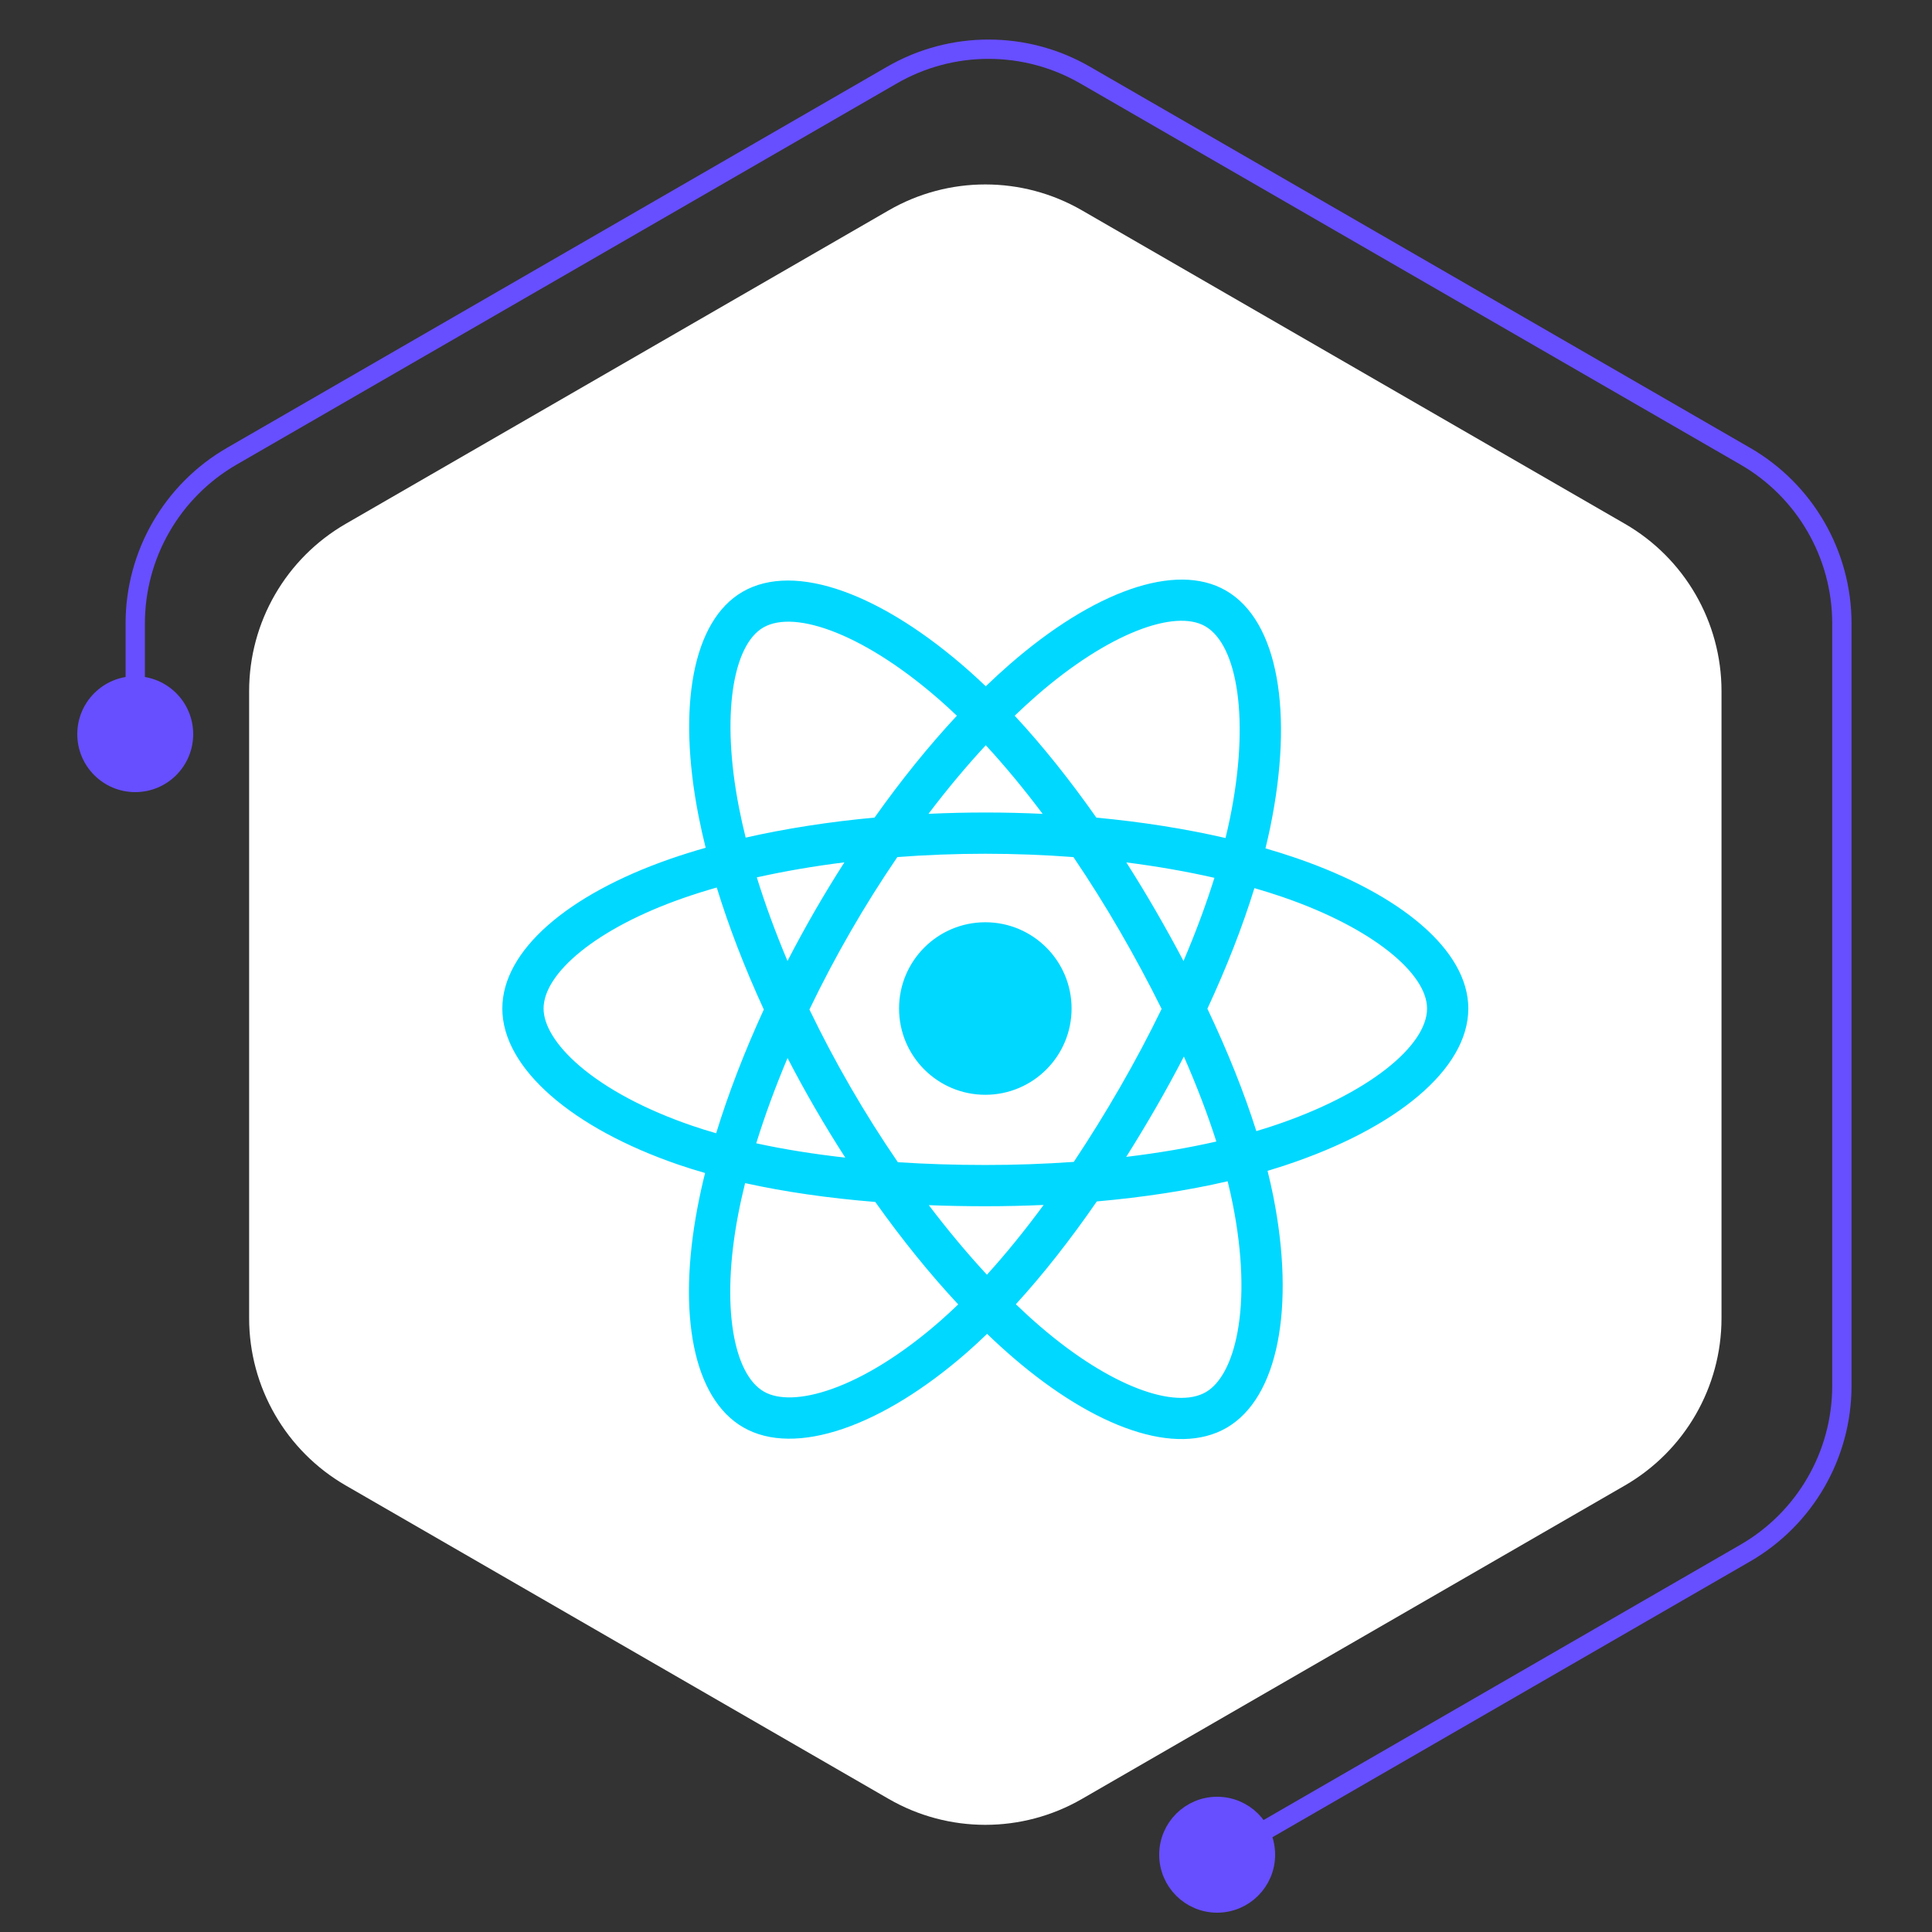
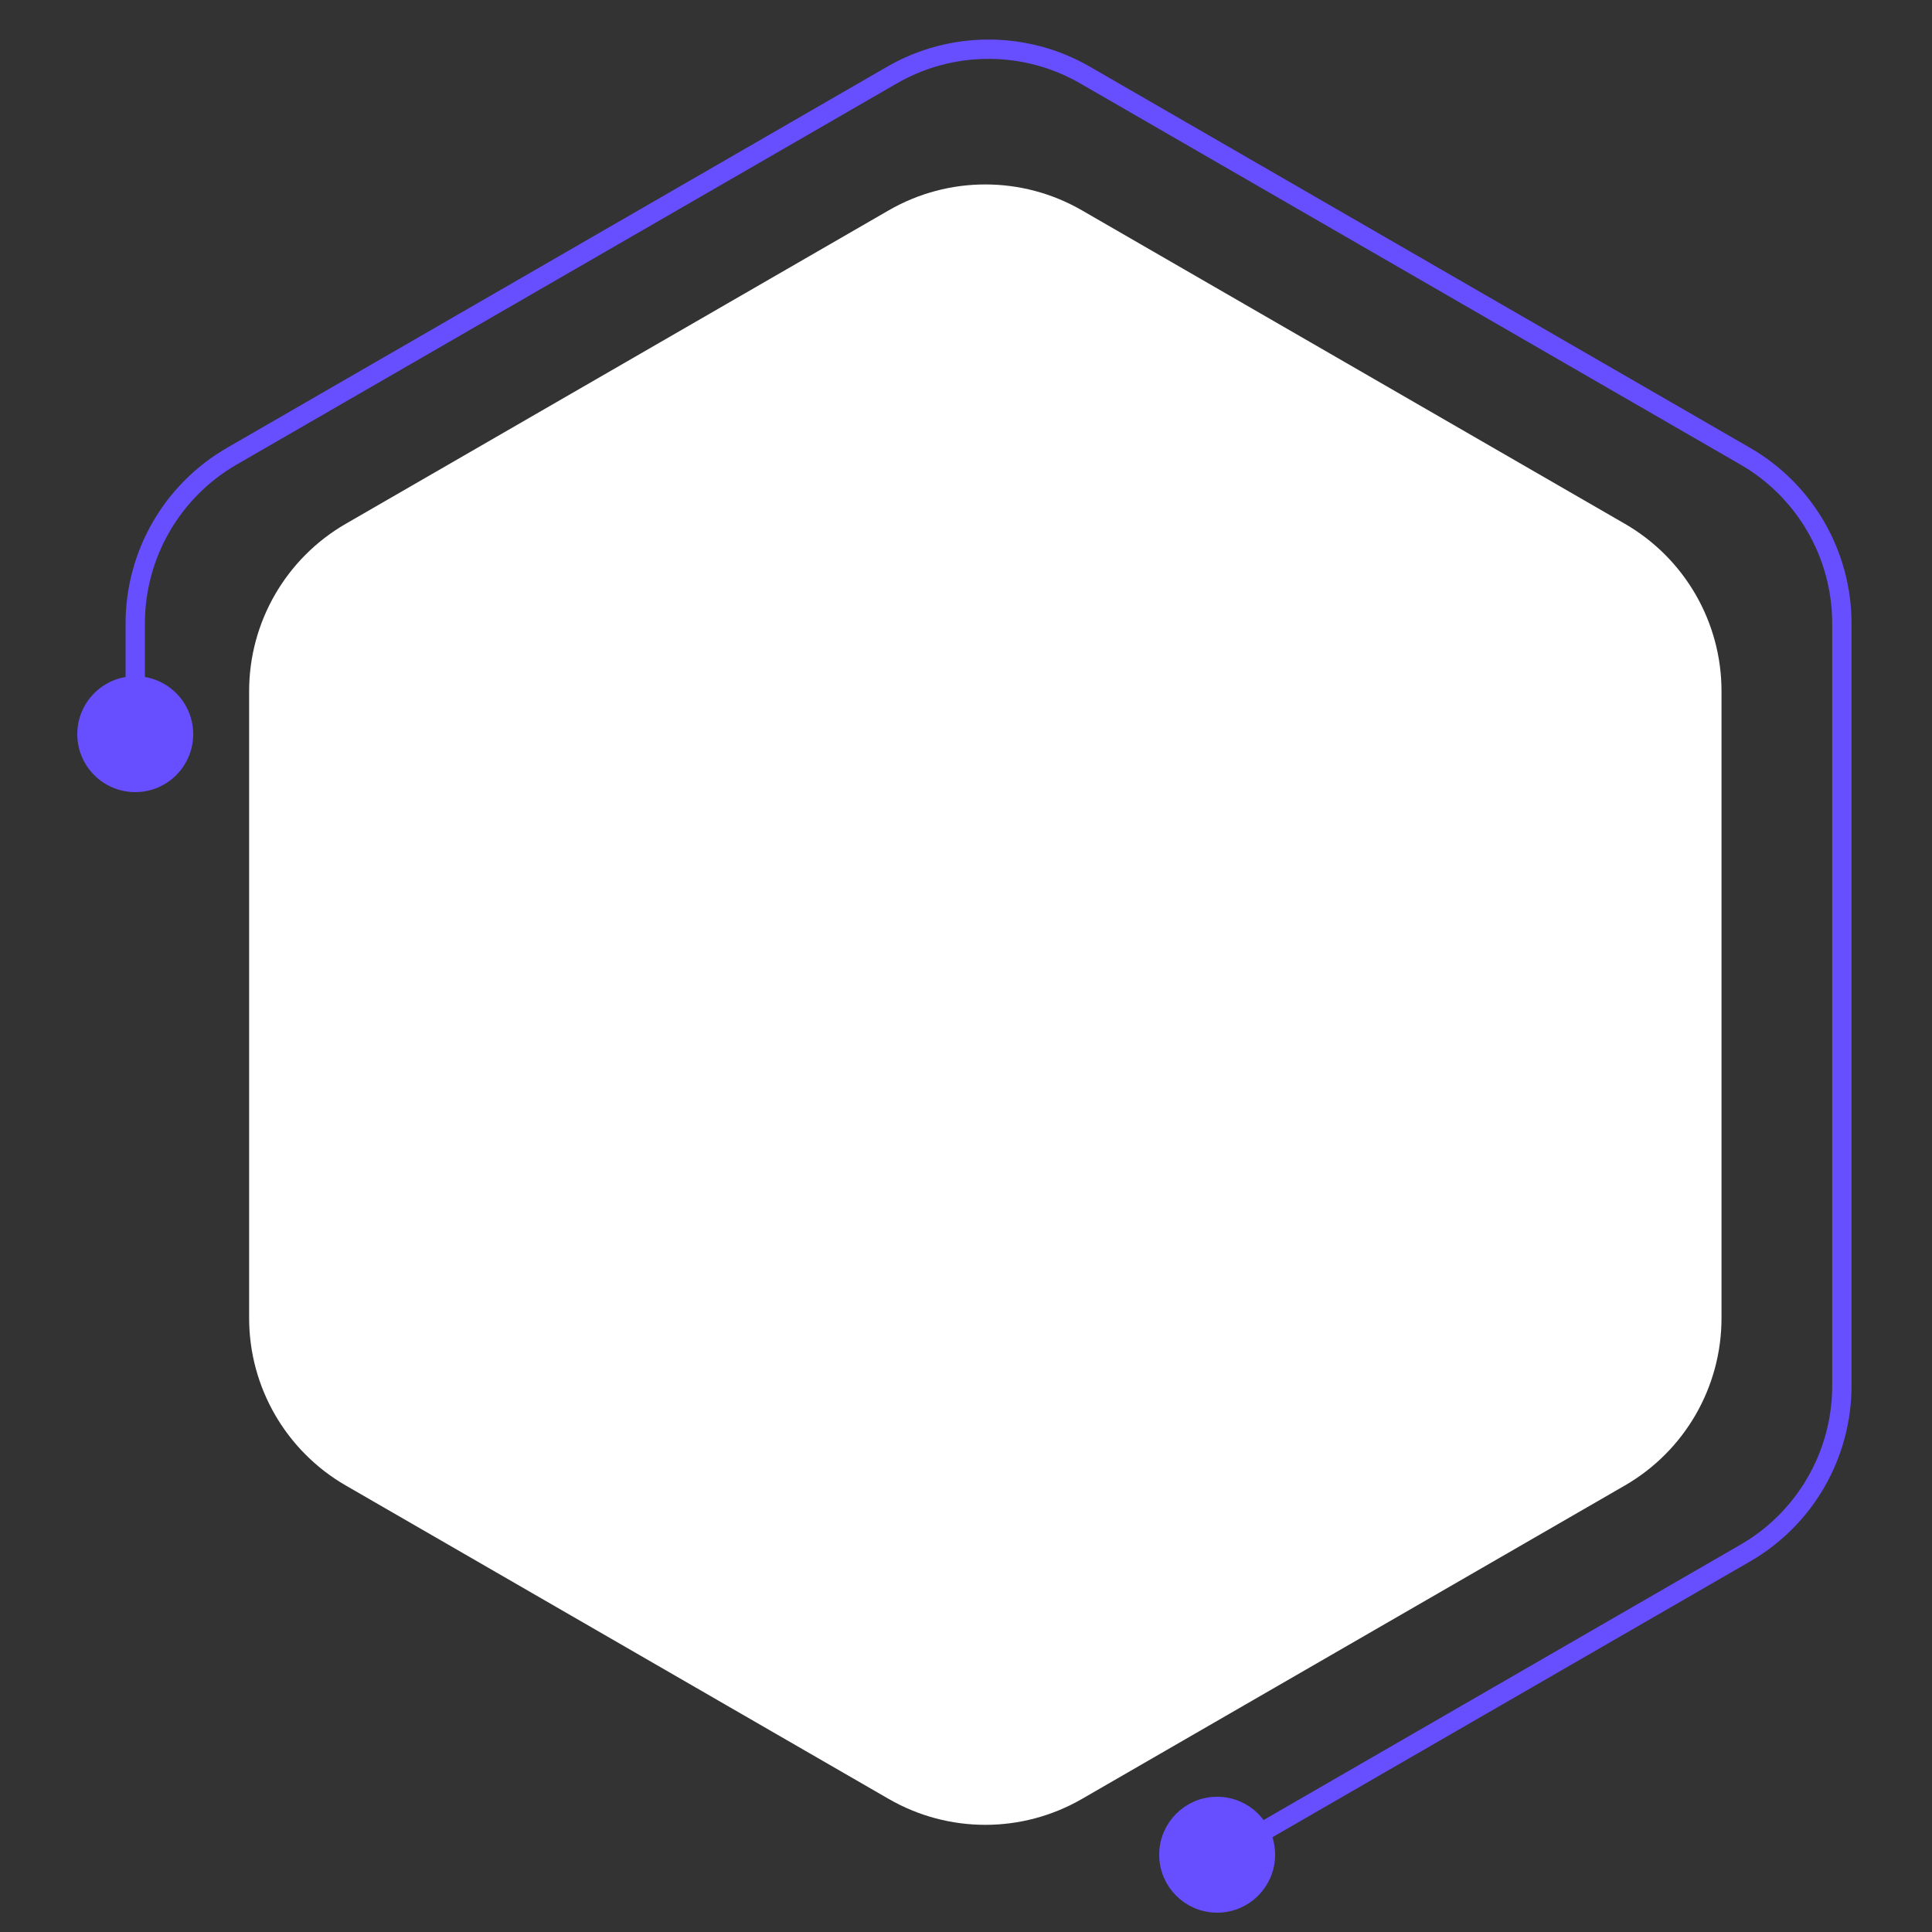
<svg xmlns="http://www.w3.org/2000/svg" width="100" height="100" viewBox="0 0 100 100" fill="none">
  <rect x="0" y="0" width="100" height="100" fill="#333333" stroke="none" />
  <path d="M46 10.887C49.094 9.1 52.906 9.1 56 10.887L84.105 27.113C87.199 28.9 89.105 32.201 89.105 35.773V68.227C89.105 71.799 87.199 75.1 84.105 76.887L56 93.113C52.906 94.9 49.094 94.9 46 93.113L17.895 76.887C14.801 75.1 12.895 71.799 12.895 68.227V35.773C12.895 32.201 14.801 28.9 17.895 27.113L46 10.887Z" fill="white" />
  <g clip-path="url(#clip0_1554_415)">
-     <path d="M67.11 44.419C66.578 44.236 66.041 44.067 65.501 43.911C65.591 43.54 65.675 43.174 65.749 42.814C66.968 36.899 66.171 32.135 63.451 30.566C60.842 29.062 56.576 30.63 52.268 34.38C51.844 34.75 51.428 35.131 51.023 35.522C50.752 35.262 50.475 35.007 50.195 34.757C45.679 30.748 41.154 29.058 38.436 30.631C35.83 32.14 35.058 36.619 36.155 42.224C36.264 42.779 36.388 43.332 36.525 43.88C35.884 44.062 35.266 44.256 34.674 44.462C29.381 46.308 26 49.201 26 52.201C26 55.299 29.629 58.407 35.143 60.292C35.59 60.444 36.041 60.585 36.495 60.715C36.347 61.306 36.216 61.901 36.102 62.5C35.056 68.007 35.873 72.381 38.472 73.88C41.156 75.428 45.662 73.837 50.049 70.002C50.404 69.69 50.752 69.369 51.092 69.04C51.531 69.464 51.982 69.875 52.444 70.273C56.693 73.93 60.89 75.407 63.487 73.903C66.169 72.351 67.04 67.653 65.909 61.937C65.819 61.489 65.719 61.044 65.609 60.601C65.925 60.507 66.236 60.41 66.538 60.31C72.27 58.411 76 55.341 76 52.201C76 49.19 72.51 46.278 67.11 44.419ZM65.867 58.283C65.593 58.373 65.313 58.461 65.027 58.545C64.394 56.542 63.54 54.412 62.495 52.211C63.492 50.063 64.314 47.96 64.928 45.969C65.44 46.117 65.936 46.274 66.415 46.438C71.042 48.031 73.864 50.386 73.864 52.201C73.864 54.134 70.816 56.643 65.867 58.283ZM63.813 62.352C64.314 64.879 64.385 67.164 64.053 68.951C63.756 70.556 63.157 71.626 62.416 72.055C60.841 72.967 57.471 71.782 53.837 68.654C53.407 68.284 52.988 67.901 52.58 67.508C53.989 65.967 55.397 64.176 56.771 62.186C59.188 61.972 61.472 61.621 63.543 61.142C63.645 61.554 63.735 61.957 63.813 62.352ZM43.046 71.897C41.507 72.441 40.281 72.457 39.539 72.029C37.962 71.12 37.306 67.608 38.201 62.898C38.307 62.341 38.429 61.788 38.566 61.238C40.614 61.691 42.881 62.017 45.304 62.213C46.687 64.16 48.136 65.949 49.596 67.516C49.286 67.816 48.968 68.109 48.643 68.394C46.703 70.089 44.759 71.292 43.046 71.897ZM35.834 58.271C33.396 57.438 31.382 56.355 30.002 55.173C28.762 54.111 28.136 53.056 28.136 52.201C28.136 50.38 30.85 48.058 35.377 46.48C35.927 46.288 36.502 46.107 37.099 45.938C37.724 47.973 38.545 50.101 39.535 52.253C38.532 54.436 37.7 56.598 37.068 58.657C36.654 58.539 36.242 58.41 35.834 58.271ZM38.252 41.814C37.312 37.012 37.936 33.389 39.506 32.48C41.179 31.512 44.878 32.892 48.777 36.354C49.031 36.58 49.281 36.811 49.527 37.046C48.074 38.606 46.639 40.382 45.267 42.318C42.916 42.535 40.665 42.886 38.595 43.355C38.468 42.844 38.353 42.33 38.252 41.814ZM59.819 47.14C59.331 46.295 58.824 45.462 58.299 44.639C59.894 44.841 61.423 45.109 62.858 45.436C62.427 46.817 61.89 48.261 61.258 49.742C60.796 48.865 60.316 47.998 59.819 47.14ZM51.024 38.573C52.009 39.641 52.996 40.832 53.966 42.125C51.998 42.032 50.026 42.032 48.057 42.124C49.028 40.843 50.023 39.653 51.024 38.573ZM42.172 47.154C41.682 48.005 41.211 48.867 40.761 49.74C40.139 48.265 39.607 46.814 39.172 45.413C40.599 45.094 42.12 44.833 43.705 44.635C43.175 45.463 42.663 46.303 42.172 47.154ZM43.751 59.918C42.113 59.735 40.569 59.488 39.143 59.177C39.584 57.752 40.128 56.27 40.763 54.763C41.215 55.637 41.688 56.499 42.181 57.35C42.687 58.225 43.212 59.082 43.751 59.918ZM51.083 65.979C50.071 64.886 49.061 63.678 48.075 62.379C49.032 62.416 50.008 62.435 51 62.435C52.019 62.435 53.027 62.412 54.018 62.368C53.044 63.691 52.062 64.901 51.083 65.979ZM61.278 54.686C61.946 56.21 62.51 57.683 62.957 59.085C61.507 59.416 59.942 59.682 58.293 59.88C58.821 59.042 59.333 58.194 59.828 57.336C60.331 56.464 60.814 55.58 61.278 54.686ZM57.977 56.269C57.22 57.584 56.42 58.875 55.579 60.139C54.055 60.247 52.528 60.3 51 60.299C49.444 60.299 47.931 60.251 46.473 60.156C45.61 58.896 44.794 57.603 44.029 56.28C43.267 54.965 42.556 53.621 41.896 52.252C42.554 50.882 43.264 49.537 44.023 48.221L44.023 48.221C44.782 46.904 45.59 45.617 46.447 44.361C47.934 44.249 49.459 44.19 51 44.19C52.548 44.19 54.075 44.25 55.561 44.363C56.409 45.616 57.213 46.899 57.971 48.209C58.732 49.523 59.451 50.861 60.126 52.221C59.458 53.595 58.741 54.945 57.977 56.269ZM62.384 32.416C64.058 33.382 64.709 37.276 63.657 42.382C63.59 42.708 63.515 43.04 63.433 43.376C61.358 42.897 59.105 42.541 56.747 42.32C55.373 40.364 53.95 38.585 52.52 37.045C52.895 36.684 53.279 36.332 53.67 35.99C57.362 32.778 60.812 31.51 62.384 32.416ZM51 47.736C53.466 47.736 55.465 49.735 55.465 52.201C55.465 54.667 53.466 56.666 51 56.666C48.534 56.666 46.535 54.667 46.535 52.201C46.535 49.735 48.534 47.736 51 47.736Z" fill="#00D8FF" />
+     <path d="M67.11 44.419C66.578 44.236 66.041 44.067 65.501 43.911C65.591 43.54 65.675 43.174 65.749 42.814C66.968 36.899 66.171 32.135 63.451 30.566C60.842 29.062 56.576 30.63 52.268 34.38C51.844 34.75 51.428 35.131 51.023 35.522C50.752 35.262 50.475 35.007 50.195 34.757C45.679 30.748 41.154 29.058 38.436 30.631C35.83 32.14 35.058 36.619 36.155 42.224C36.264 42.779 36.388 43.332 36.525 43.88C35.884 44.062 35.266 44.256 34.674 44.462C29.381 46.308 26 49.201 26 52.201C26 55.299 29.629 58.407 35.143 60.292C35.59 60.444 36.041 60.585 36.495 60.715C36.347 61.306 36.216 61.901 36.102 62.5C35.056 68.007 35.873 72.381 38.472 73.88C41.156 75.428 45.662 73.837 50.049 70.002C50.404 69.69 50.752 69.369 51.092 69.04C51.531 69.464 51.982 69.875 52.444 70.273C56.693 73.93 60.89 75.407 63.487 73.903C66.169 72.351 67.04 67.653 65.909 61.937C65.819 61.489 65.719 61.044 65.609 60.601C65.925 60.507 66.236 60.41 66.538 60.31C72.27 58.411 76 55.341 76 52.201C76 49.19 72.51 46.278 67.11 44.419ZM65.867 58.283C65.593 58.373 65.313 58.461 65.027 58.545C64.394 56.542 63.54 54.412 62.495 52.211C63.492 50.063 64.314 47.96 64.928 45.969C65.44 46.117 65.936 46.274 66.415 46.438C71.042 48.031 73.864 50.386 73.864 52.201C73.864 54.134 70.816 56.643 65.867 58.283ZM63.813 62.352C64.314 64.879 64.385 67.164 64.053 68.951C63.756 70.556 63.157 71.626 62.416 72.055C60.841 72.967 57.471 71.782 53.837 68.654C53.407 68.284 52.988 67.901 52.58 67.508C53.989 65.967 55.397 64.176 56.771 62.186C59.188 61.972 61.472 61.621 63.543 61.142C63.645 61.554 63.735 61.957 63.813 62.352ZM43.046 71.897C41.507 72.441 40.281 72.457 39.539 72.029C38.307 62.341 38.429 61.788 38.566 61.238C40.614 61.691 42.881 62.017 45.304 62.213C46.687 64.16 48.136 65.949 49.596 67.516C49.286 67.816 48.968 68.109 48.643 68.394C46.703 70.089 44.759 71.292 43.046 71.897ZM35.834 58.271C33.396 57.438 31.382 56.355 30.002 55.173C28.762 54.111 28.136 53.056 28.136 52.201C28.136 50.38 30.85 48.058 35.377 46.48C35.927 46.288 36.502 46.107 37.099 45.938C37.724 47.973 38.545 50.101 39.535 52.253C38.532 54.436 37.7 56.598 37.068 58.657C36.654 58.539 36.242 58.41 35.834 58.271ZM38.252 41.814C37.312 37.012 37.936 33.389 39.506 32.48C41.179 31.512 44.878 32.892 48.777 36.354C49.031 36.58 49.281 36.811 49.527 37.046C48.074 38.606 46.639 40.382 45.267 42.318C42.916 42.535 40.665 42.886 38.595 43.355C38.468 42.844 38.353 42.33 38.252 41.814ZM59.819 47.14C59.331 46.295 58.824 45.462 58.299 44.639C59.894 44.841 61.423 45.109 62.858 45.436C62.427 46.817 61.89 48.261 61.258 49.742C60.796 48.865 60.316 47.998 59.819 47.14ZM51.024 38.573C52.009 39.641 52.996 40.832 53.966 42.125C51.998 42.032 50.026 42.032 48.057 42.124C49.028 40.843 50.023 39.653 51.024 38.573ZM42.172 47.154C41.682 48.005 41.211 48.867 40.761 49.74C40.139 48.265 39.607 46.814 39.172 45.413C40.599 45.094 42.12 44.833 43.705 44.635C43.175 45.463 42.663 46.303 42.172 47.154ZM43.751 59.918C42.113 59.735 40.569 59.488 39.143 59.177C39.584 57.752 40.128 56.27 40.763 54.763C41.215 55.637 41.688 56.499 42.181 57.35C42.687 58.225 43.212 59.082 43.751 59.918ZM51.083 65.979C50.071 64.886 49.061 63.678 48.075 62.379C49.032 62.416 50.008 62.435 51 62.435C52.019 62.435 53.027 62.412 54.018 62.368C53.044 63.691 52.062 64.901 51.083 65.979ZM61.278 54.686C61.946 56.21 62.51 57.683 62.957 59.085C61.507 59.416 59.942 59.682 58.293 59.88C58.821 59.042 59.333 58.194 59.828 57.336C60.331 56.464 60.814 55.58 61.278 54.686ZM57.977 56.269C57.22 57.584 56.42 58.875 55.579 60.139C54.055 60.247 52.528 60.3 51 60.299C49.444 60.299 47.931 60.251 46.473 60.156C45.61 58.896 44.794 57.603 44.029 56.28C43.267 54.965 42.556 53.621 41.896 52.252C42.554 50.882 43.264 49.537 44.023 48.221L44.023 48.221C44.782 46.904 45.59 45.617 46.447 44.361C47.934 44.249 49.459 44.19 51 44.19C52.548 44.19 54.075 44.25 55.561 44.363C56.409 45.616 57.213 46.899 57.971 48.209C58.732 49.523 59.451 50.861 60.126 52.221C59.458 53.595 58.741 54.945 57.977 56.269ZM62.384 32.416C64.058 33.382 64.709 37.276 63.657 42.382C63.59 42.708 63.515 43.04 63.433 43.376C61.358 42.897 59.105 42.541 56.747 42.32C55.373 40.364 53.95 38.585 52.52 37.045C52.895 36.684 53.279 36.332 53.67 35.99C57.362 32.778 60.812 31.51 62.384 32.416ZM51 47.736C53.466 47.736 55.465 49.735 55.465 52.201C55.465 54.667 53.466 56.666 51 56.666C48.534 56.666 46.535 54.667 46.535 52.201C46.535 49.735 48.534 47.736 51 47.736Z" fill="#00D8FF" />
  </g>
  <path d="M7 37V32.273C7 28.701 8.906 25.4 12 23.613L46.167 3.887C49.261 2.1 53.073 2.1 56.167 3.887L90.335 23.613C93.429 25.4 95.335 28.701 95.335 32.273V71.727C95.335 75.299 93.429 78.6 90.335 80.387L73.251 90.25L62.209 96.625" stroke="#674EFF" />
  <circle cx="7" cy="38" r="3" fill="#674EFF" />
  <circle cx="63" cy="96" r="2.5" fill="#674EFF" stroke="#674EFF" />
  <defs>
    <clipPath id="clip0_1554_415">
-       <rect width="50" height="44.531" fill="white" transform="translate(26 30)" />
-     </clipPath>
+       </clipPath>
  </defs>
</svg>